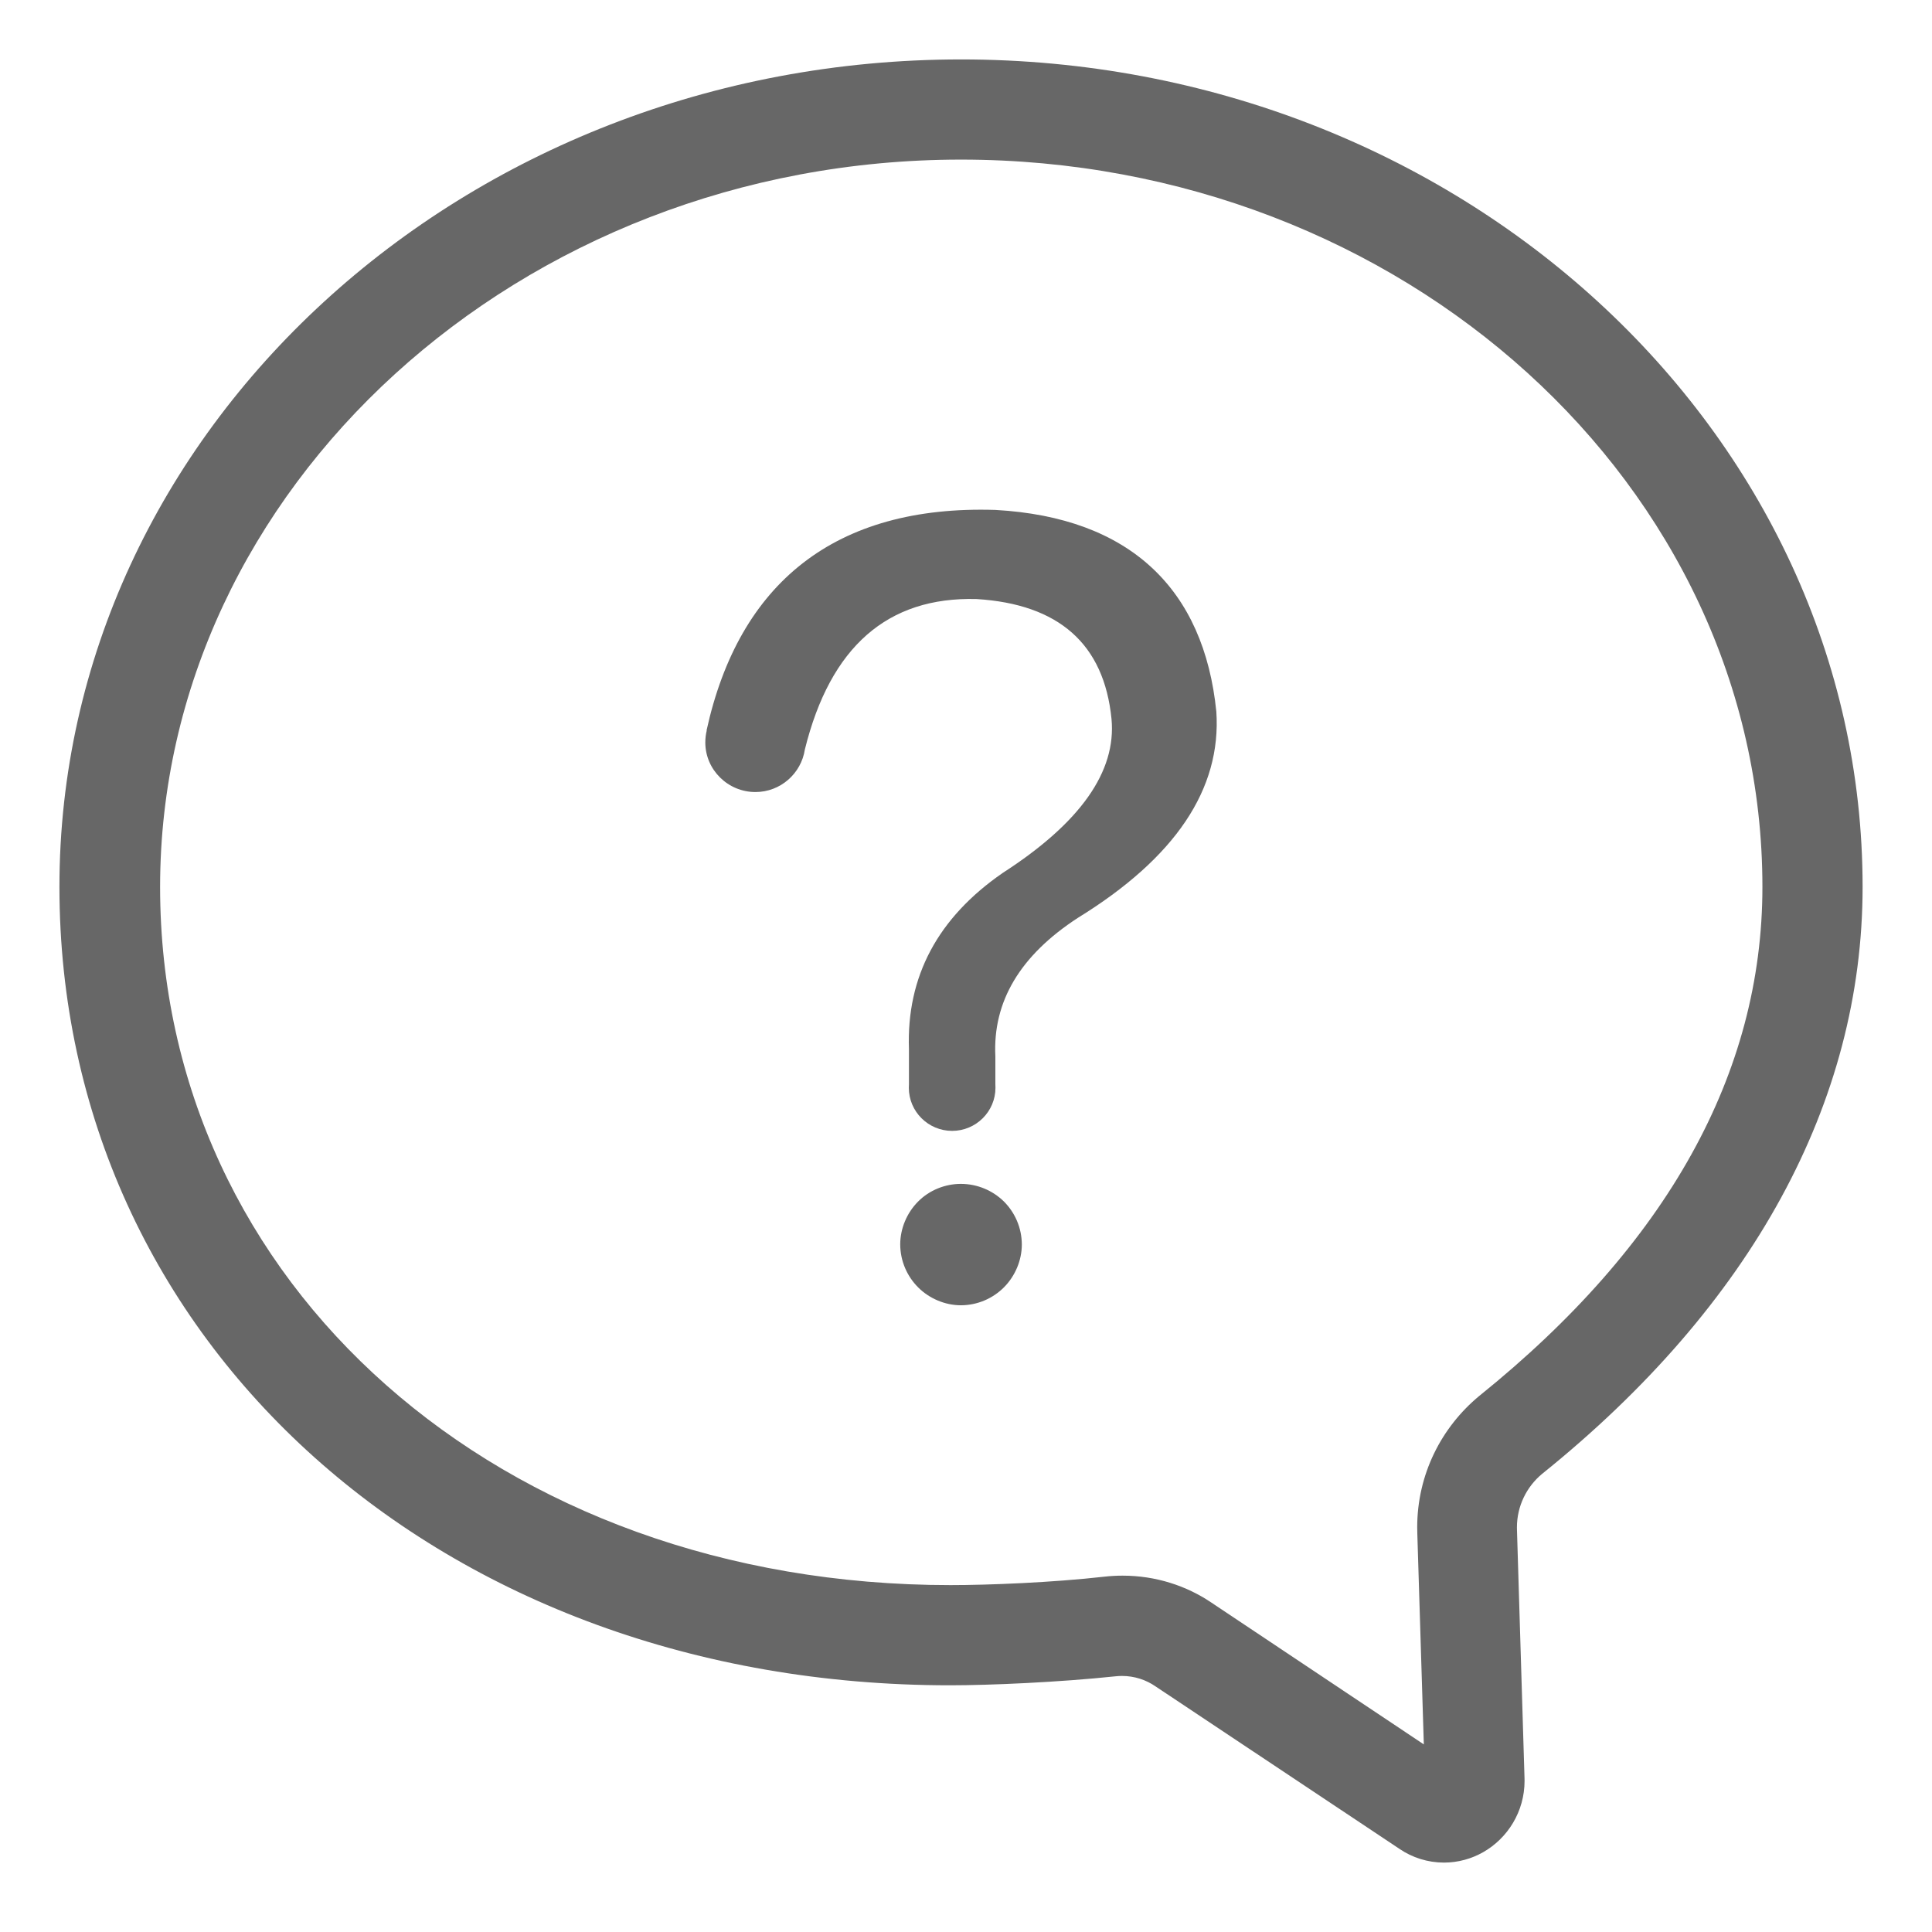
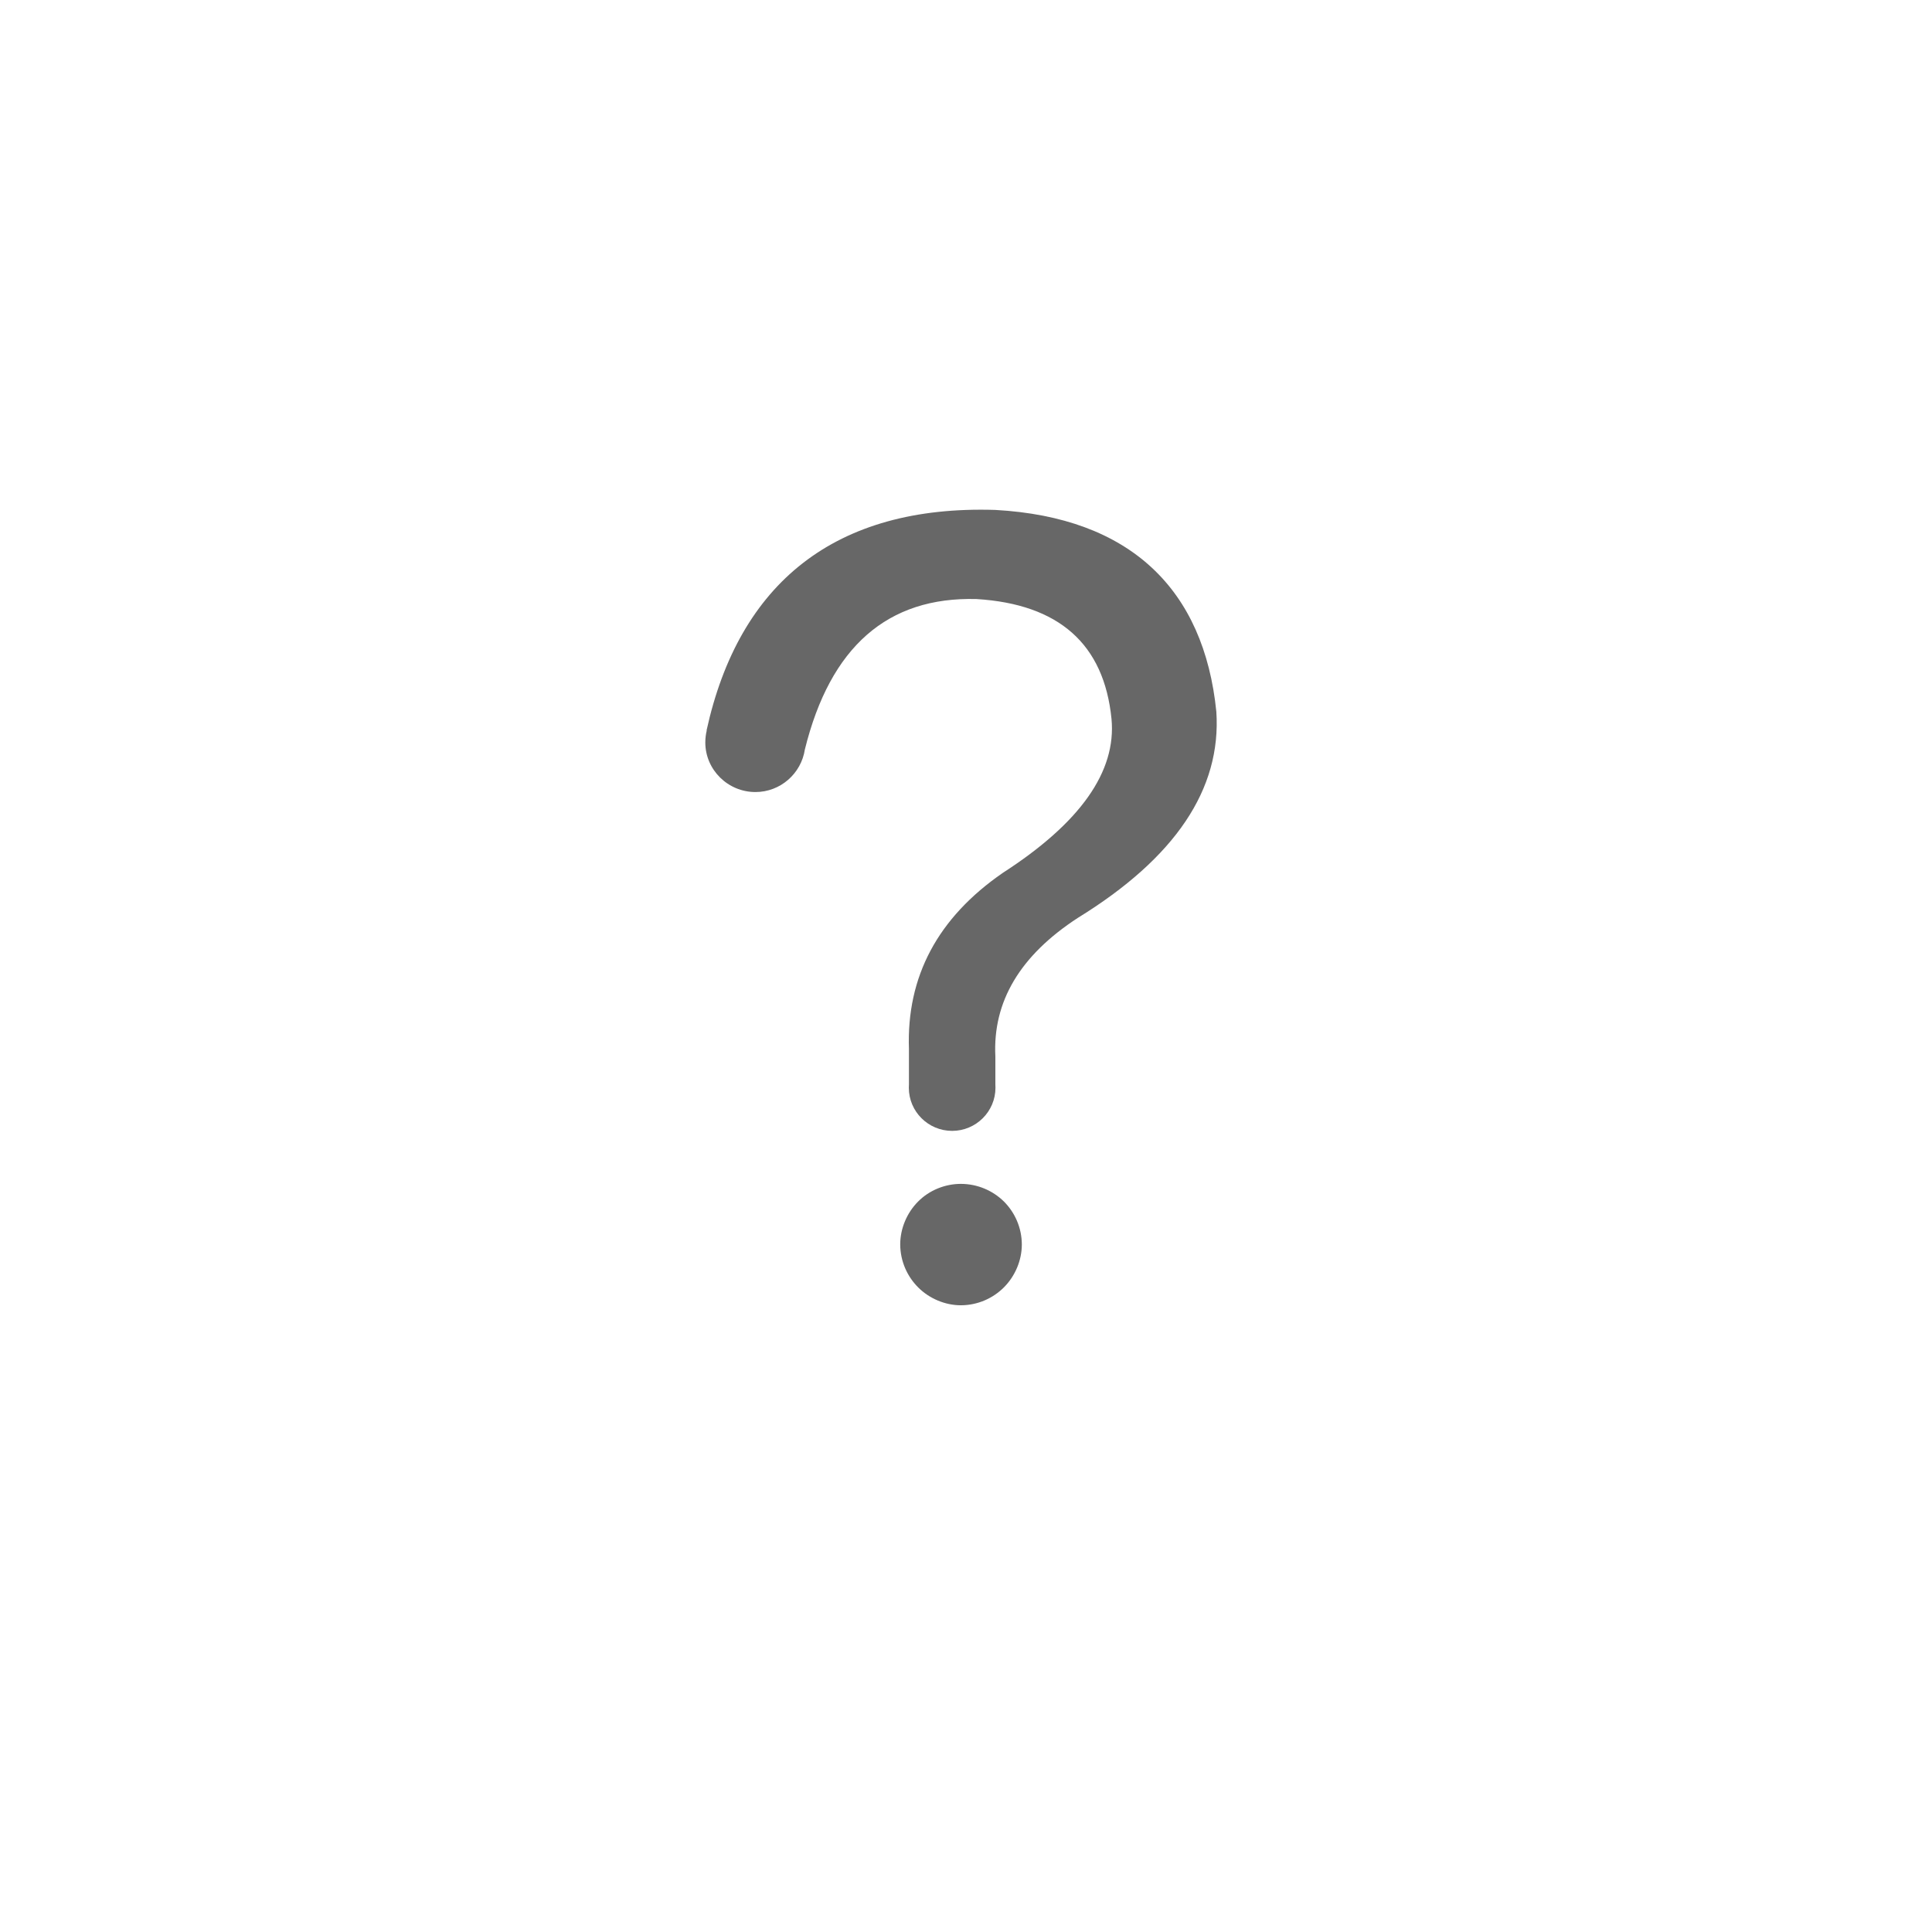
<svg xmlns="http://www.w3.org/2000/svg" t="1543419357238" class="icon" style="" viewBox="0 0 1024 1024" version="1.1" p-id="3850" width="200" height="200">
  <defs>
    <style type="text/css" />
  </defs>
-   <path d="M509.358 31.5c-263.613 0-477.858 196.712-477.858 438.564 0 241.848 202.823 423.178 472.014 423.178 21.242 0 57.615-1.596 87.874-4.778 0.987-0.11 2.132-0.173 3.291-0.173 6.608 0 12.737 2.046 17.79 5.54l129.441 86.218c6.591 4.478 14.722 7.154 23.477 7.168 7.428-0.022 14.494-2.003 20.618-5.459 13.132-7.441 22.041-21.617 22.041-37.872 0-0.538-0.010-1.073-0.029-1.607l-3.983-131.070c-0.022-0.482-0.036-1.048-0.036-1.617 0-11.383 5.152-21.562 13.252-28.334 111.293-89.52 169.965-197.039 169.965-311.194 0-241.848-214.245-438.564-477.858-438.564zM784.128 739.795c-20.201 16.672-32.981 41.715-32.981 69.743 0 1.148 0.021 2.29 0.064 3.426l3.447 111.602-112.565-75.134c-13.228-8.96-29.541-14.304-47.103-14.304-3.233 0-6.424 0.181-9.564 0.534-27.755 3.147-61.734 4.478-81.643 4.478-238.927 0-418.926-159.285-418.926-370.074s190.351-385.474 424.5-385.474c234.154 0 424.762 172.828 424.762 385.474 0 98.752-50.44 189.548-149.992 269.734z" p-id="3851" fill="#676767" />
  <path d="M527.57 270.272c-84.916-2.686-135.911 38.703-153.079 116.87h0.104c-0.483 1.916-0.762 4.118-0.766 6.383 0.002 14.434 11.939 26.273 26.561 26.273 13.307 0 24.278-9.859 26.202-22.554 13.462-54.447 43.834-81.013 90.969-79.739 43.73 2.693 67.6 23.869 71.562 63.539 2.638 27.934-16.558 55.111-57.645 81.615-34.487 23.823-51.047 54.953-49.72 93.355v18.789c-0.059 0.562-0.059 1.168-0.059 1.729 0 12.6 10.261 22.854 22.957 22.854 12.649 0 22.958-10.254 22.958-22.854 0-0.713-0.051-1.275-0.051-1.93v-14.631c-1.472-29.155 13.151-53.586 43.73-73.492 51.601-31.791 76.129-68.21 73.391-109.298-6.541-64.907-45.649-102.951-117.11-106.911zM509.338 627.475c-8.428 0-16.761 3.349-22.702 9.346-5.994 5.993-9.501 14.37-9.501 22.753 0.049 8.923 3.696 16.985 9.561 22.819 5.88 5.876 14.213 9.432 22.641 9.432 8.922-0.051 16.982-3.695 22.818-9.556 5.934-5.986 9.437-14.314 9.437-22.695-0.048-8.921-3.694-16.982-9.559-22.812-5.823-5.703-13.88-9.265-22.77-9.286z" p-id="3852" fill="#676767" />
</svg>